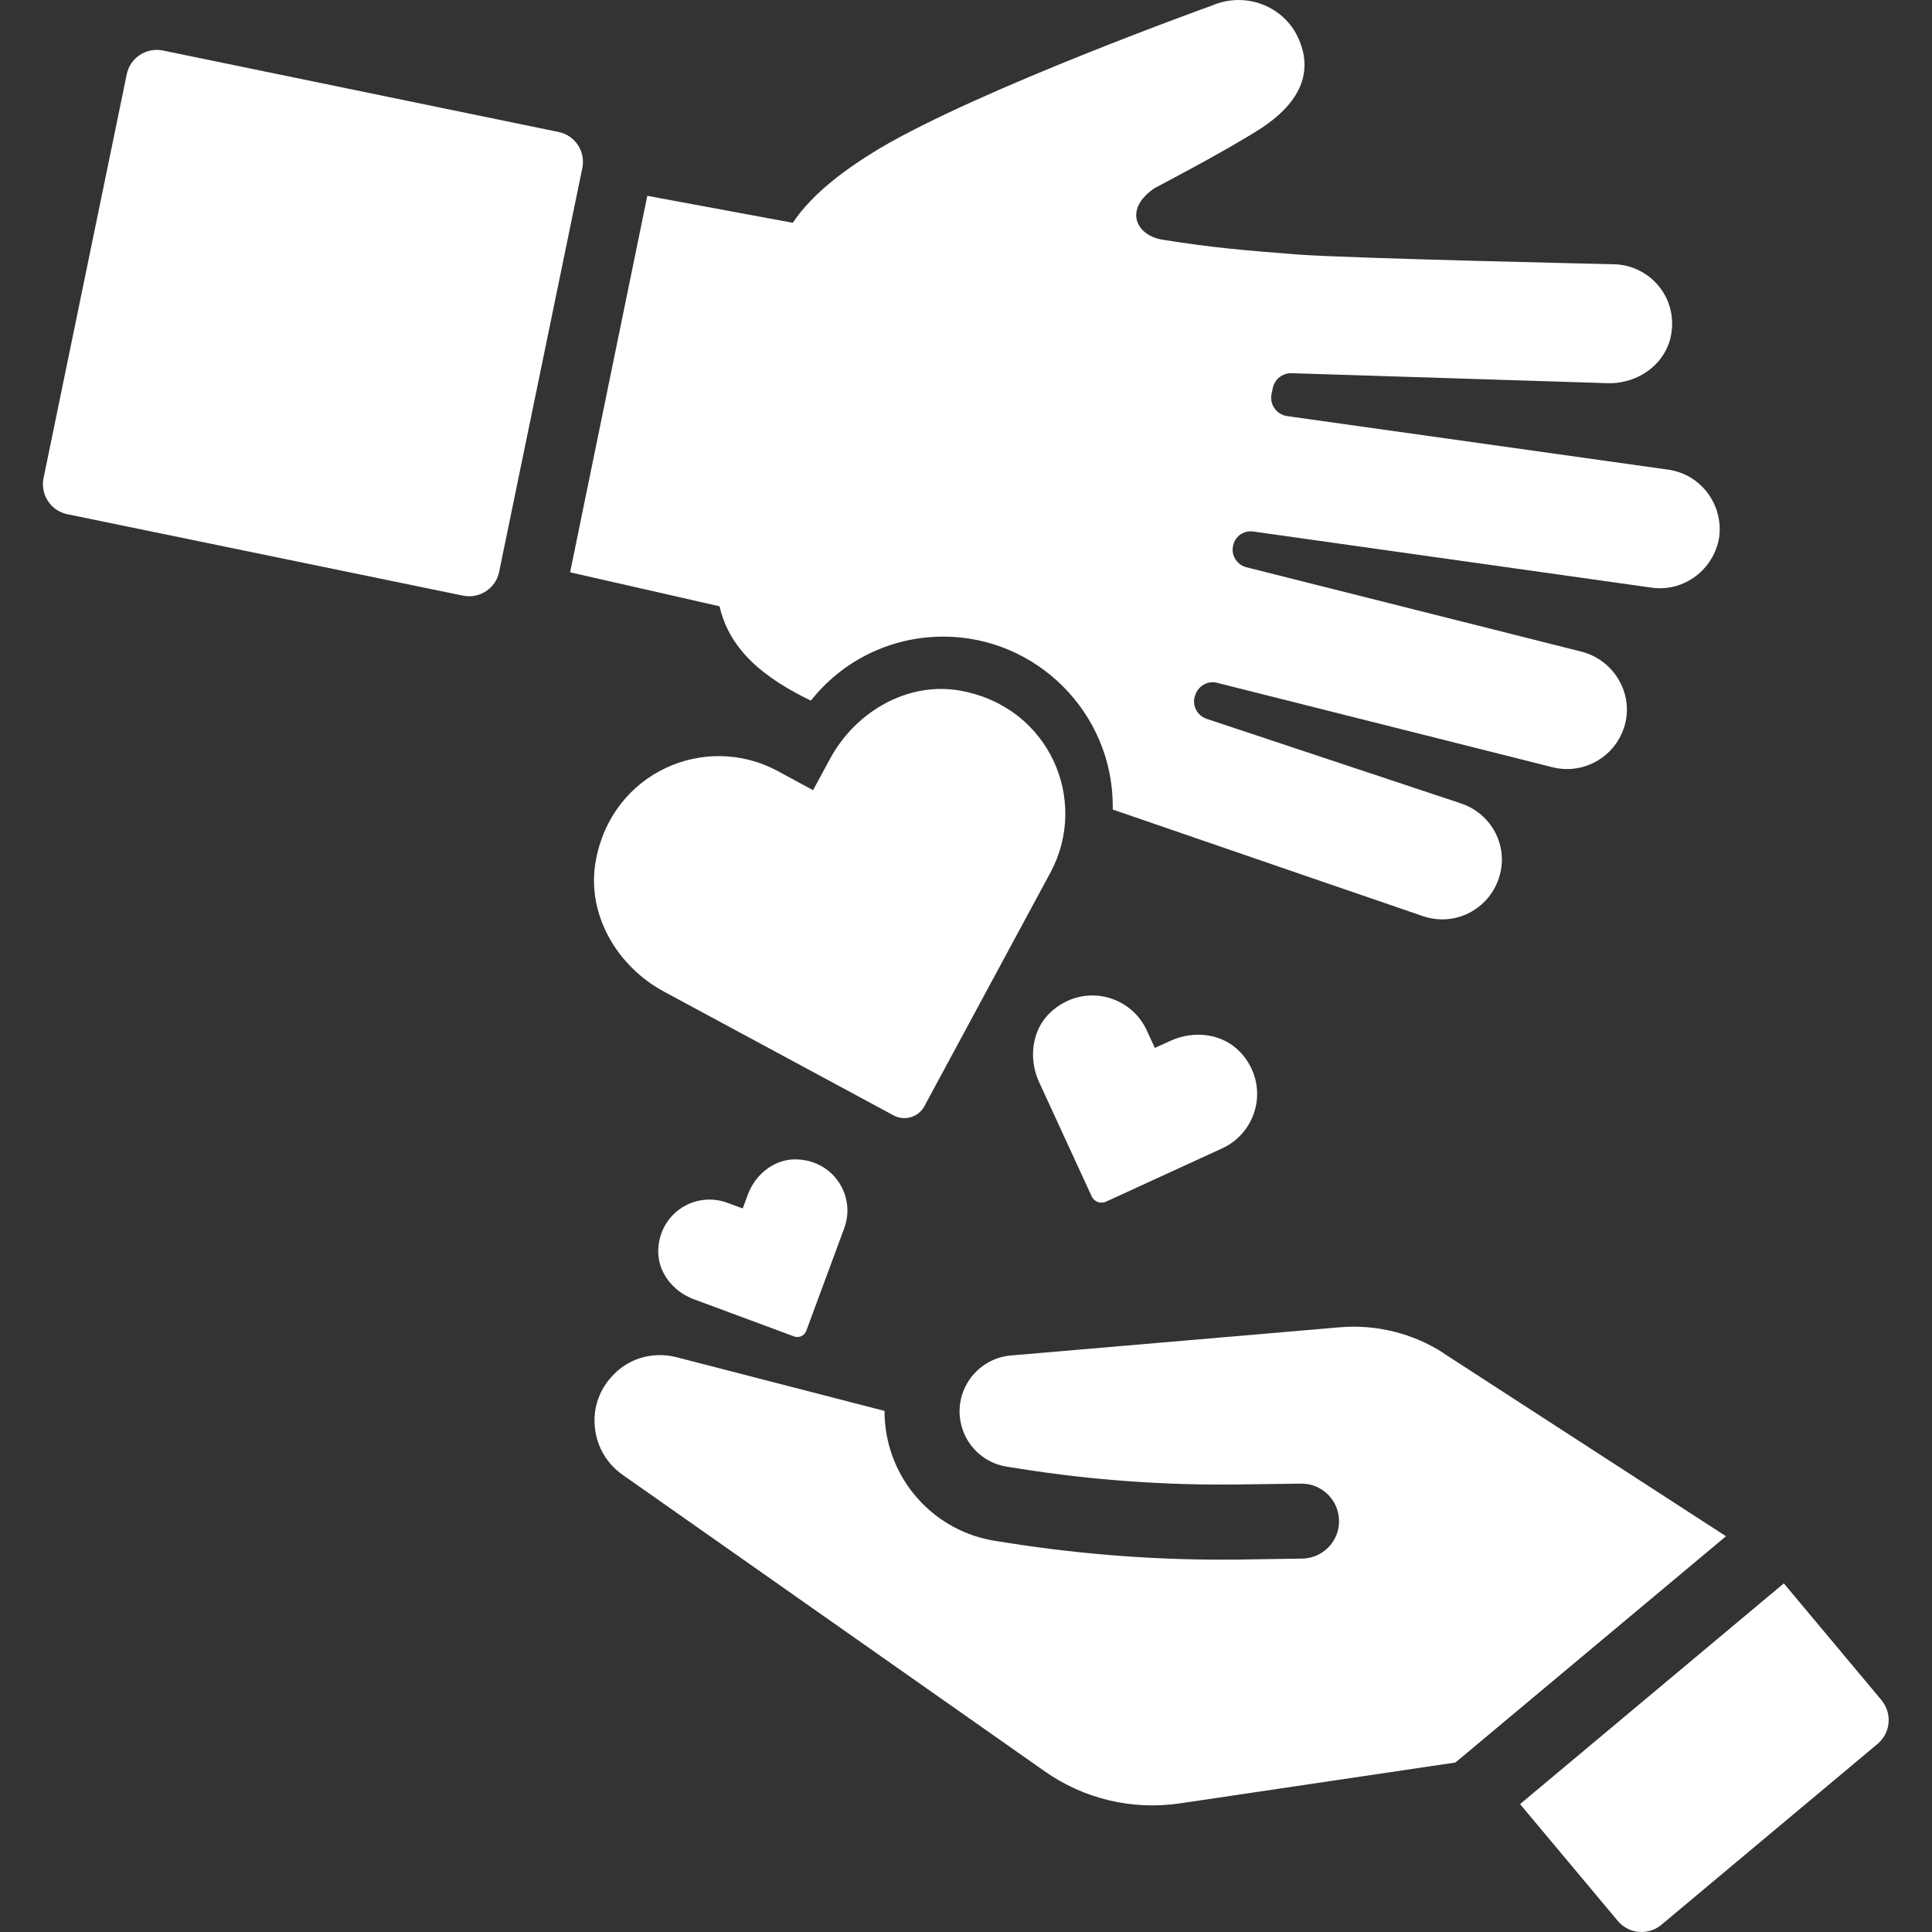
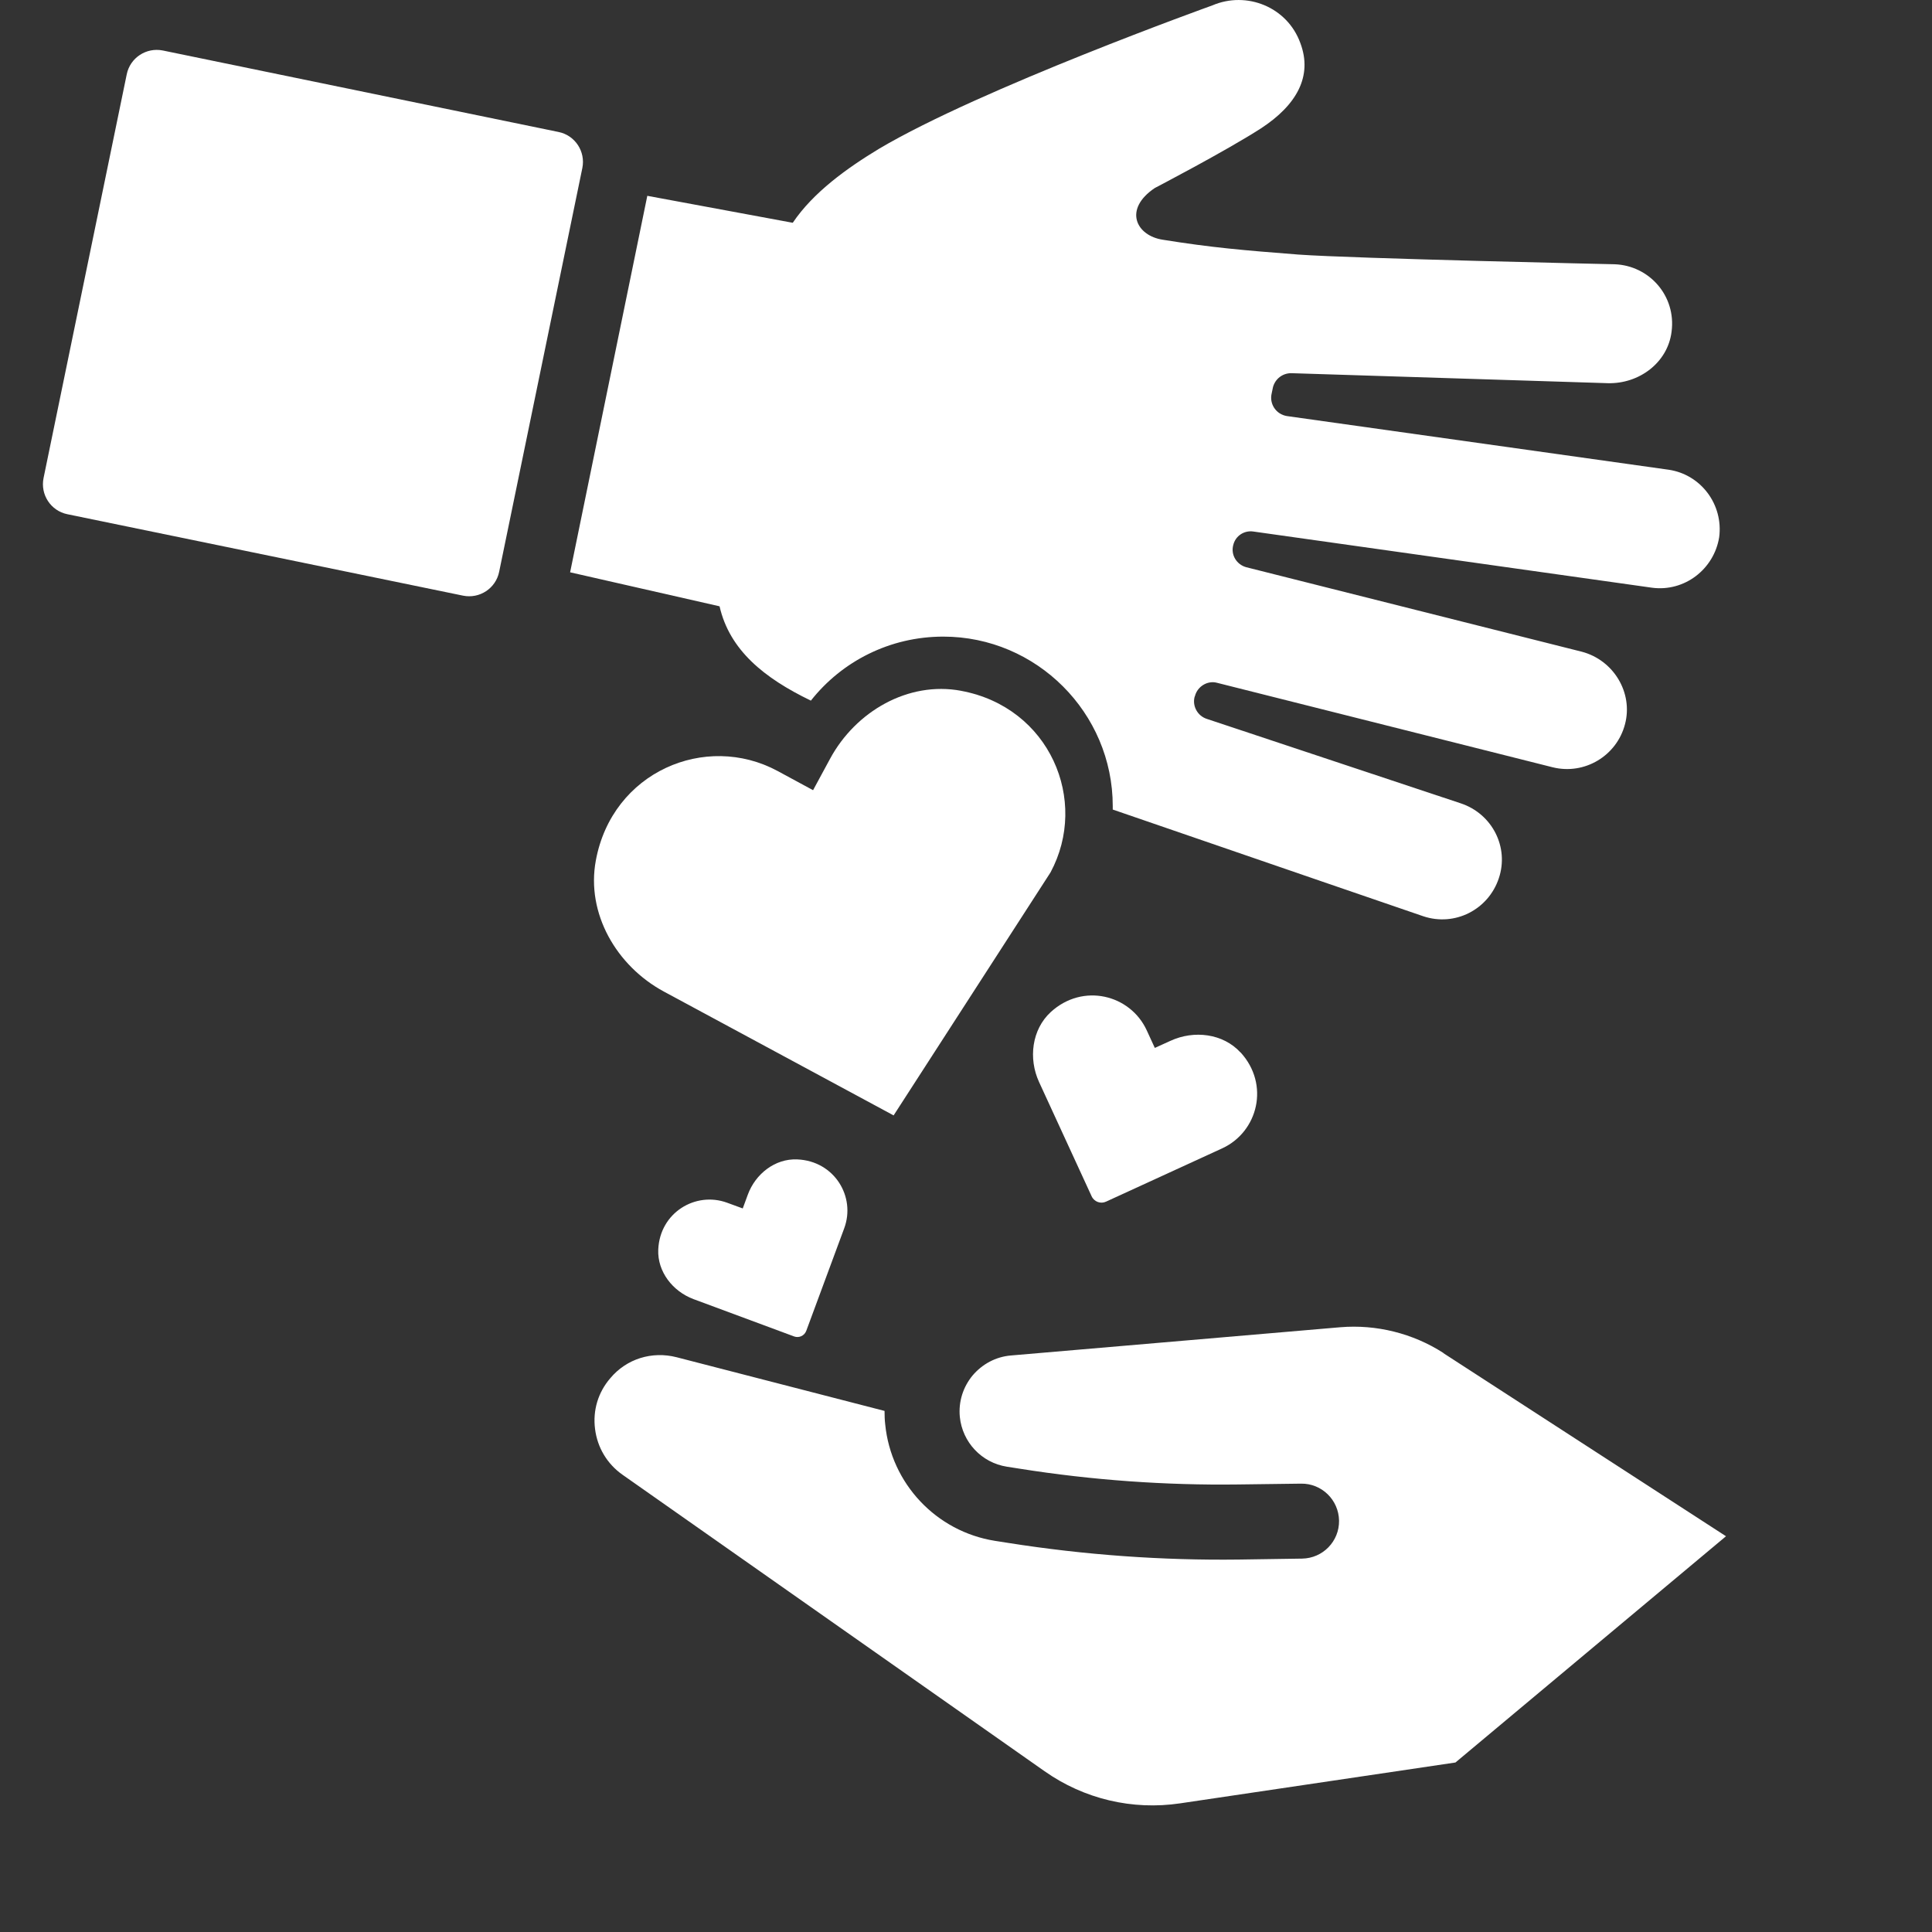
<svg xmlns="http://www.w3.org/2000/svg" width="45px" height="45px" viewBox="0 0 45 45" version="1.1">
  <rect x="0" y="0" width="45" height="45" fill="#333333" stroke="none" />
  <title>icons/spenden</title>
  <g id="icons/spenden" stroke="none" stroke-width="1" fill="none" fill-rule="evenodd">
    <g id="Group" transform="translate(1, 0)" fill="#FFFFFF" fill-rule="nonzero">
      <g id="Path">
-         <path d="M42.823,39.599 L40.549,36.88 L34.405,42.021 L36.68,44.74 C36.935,45.047 37.39,45.088 37.697,44.832 L42.731,40.62 C43.038,40.364 43.079,39.906 42.823,39.602 L42.823,39.599 Z" />
        <path d="M32.619,31.513 C31.908,31.055 31.054,30.844 30.218,30.914 L22.543,31.572 C22.196,31.602 21.881,31.769 21.652,32.039 C21.43,32.309 21.323,32.649 21.356,33 C21.415,33.592 21.863,34.069 22.451,34.162 L22.758,34.21 C24.437,34.476 26.146,34.598 27.836,34.576 L29.305,34.557 C29.785,34.55 30.181,34.935 30.189,35.419 C30.196,35.9 29.811,36.296 29.327,36.303 L27.858,36.325 C26.068,36.348 24.259,36.218 22.48,35.937 L22.173,35.889 C20.805,35.671 19.754,34.554 19.618,33.174 C19.606,33.074 19.603,32.971 19.603,32.863 L14.761,31.613 C14.184,31.465 13.592,31.65 13.215,32.101 C12.93,32.431 12.804,32.852 12.86,33.285 C12.915,33.718 13.141,34.095 13.496,34.347 L23.331,41.256 C24.252,41.903 25.373,42.169 26.49,42.003 L32.9,41.052 L39.202,35.782 L32.619,31.517 L32.619,31.513 Z" />
        <path d="M17.887,16.319 C18.608,15.405 19.725,14.828 20.971,14.828 C23.142,14.828 24.918,16.604 24.918,18.775 L24.918,18.856 C28.299,20.021 32.153,21.342 32.153,21.342 C32.885,21.586 33.665,21.19 33.91,20.458 C34.154,19.736 33.758,18.956 33.026,18.712 L27.108,16.744 C26.893,16.674 26.771,16.448 26.823,16.237 L26.834,16.208 C26.893,15.986 27.13,15.842 27.352,15.905 L35.167,17.872 C35.907,18.054 36.658,17.606 36.85,16.866 C37.042,16.138 36.587,15.376 35.844,15.18 L28.029,13.212 C27.807,13.153 27.662,12.927 27.725,12.694 C27.777,12.48 27.98,12.35 28.191,12.38 L37.479,13.689 C38.23,13.789 38.921,13.264 39.043,12.513 C39.143,11.751 38.618,11.052 37.867,10.941 L28.975,9.691 C28.72,9.65 28.561,9.406 28.62,9.162 L28.65,9.018 C28.702,8.825 28.872,8.692 29.075,8.692 L36.443,8.925 C37.175,8.947 37.845,8.448 37.934,7.727 C38.045,6.894 37.416,6.184 36.606,6.155 C36.606,6.155 30.525,6.022 29.238,5.929 C27.951,5.829 27.218,5.766 26.09,5.585 C25.462,5.493 25.158,4.875 25.898,4.379 C25.898,4.379 27.551,3.518 28.372,2.989 C29.194,2.452 29.582,1.779 29.286,0.999 C28.983,0.166 28.04,-0.218 27.237,0.126 C27.237,0.126 21.837,2.064 19.473,3.466 C18.734,3.913 17.942,4.479 17.465,5.189 L14.077,4.561 L12.279,13.33 L15.76,14.122 C15.993,15.146 16.807,15.797 17.879,16.315 L17.887,16.319 Z" />
        <path d="M12.009,3.074 L2.792,1.176 C2.407,1.099 2.03,1.346 1.952,1.731 L0.014,11.137 C-0.063,11.522 0.184,11.899 0.569,11.977 L9.786,13.874 C10.171,13.952 10.548,13.704 10.626,13.319 L12.564,3.913 C12.642,3.529 12.394,3.151 12.009,3.074 Z" />
      </g>
-       <path d="M21.386,16.09 C20.154,15.86 18.93,16.57 18.334,17.673 L17.938,18.405 L17.11,17.957 C15.434,17.055 13.259,17.976 12.878,20.043 C12.649,21.275 13.359,22.499 14.462,23.095 L19.814,25.98 C20.069,26.117 20.391,26.024 20.531,25.765 L23.468,20.321 C24.37,18.645 23.449,16.471 21.382,16.09 L21.386,16.09 Z" id="Path" />
+       <path d="M21.386,16.09 C20.154,15.86 18.93,16.57 18.334,17.673 L17.938,18.405 L17.11,17.957 C15.434,17.055 13.259,17.976 12.878,20.043 C12.649,21.275 13.359,22.499 14.462,23.095 L19.814,25.98 L23.468,20.321 C24.37,18.645 23.449,16.471 21.382,16.09 L21.386,16.09 Z" id="Path" />
      <path d="M27.895,24.515 C27.488,24.071 26.812,23.99 26.264,24.242 L25.898,24.408 L25.709,23.997 C25.325,23.165 24.223,22.888 23.475,23.572 C23.032,23.979 22.95,24.656 23.202,25.203 L24.426,27.863 C24.485,27.992 24.637,28.048 24.763,27.988 L27.47,26.746 C28.302,26.361 28.58,25.259 27.895,24.512 L27.895,24.515 Z" id="Path" />
      <path d="M17.568,27.005 C17.054,26.982 16.596,27.341 16.418,27.826 L16.3,28.147 L15.937,28.014 C15.201,27.744 14.369,28.244 14.332,29.105 C14.31,29.62 14.669,30.078 15.153,30.259 L17.498,31.129 C17.609,31.169 17.735,31.114 17.779,30.999 L18.663,28.61 C18.937,27.874 18.434,27.042 17.572,27.005 L17.568,27.005 Z" id="Path" />
    </g>
  </g>
</svg>